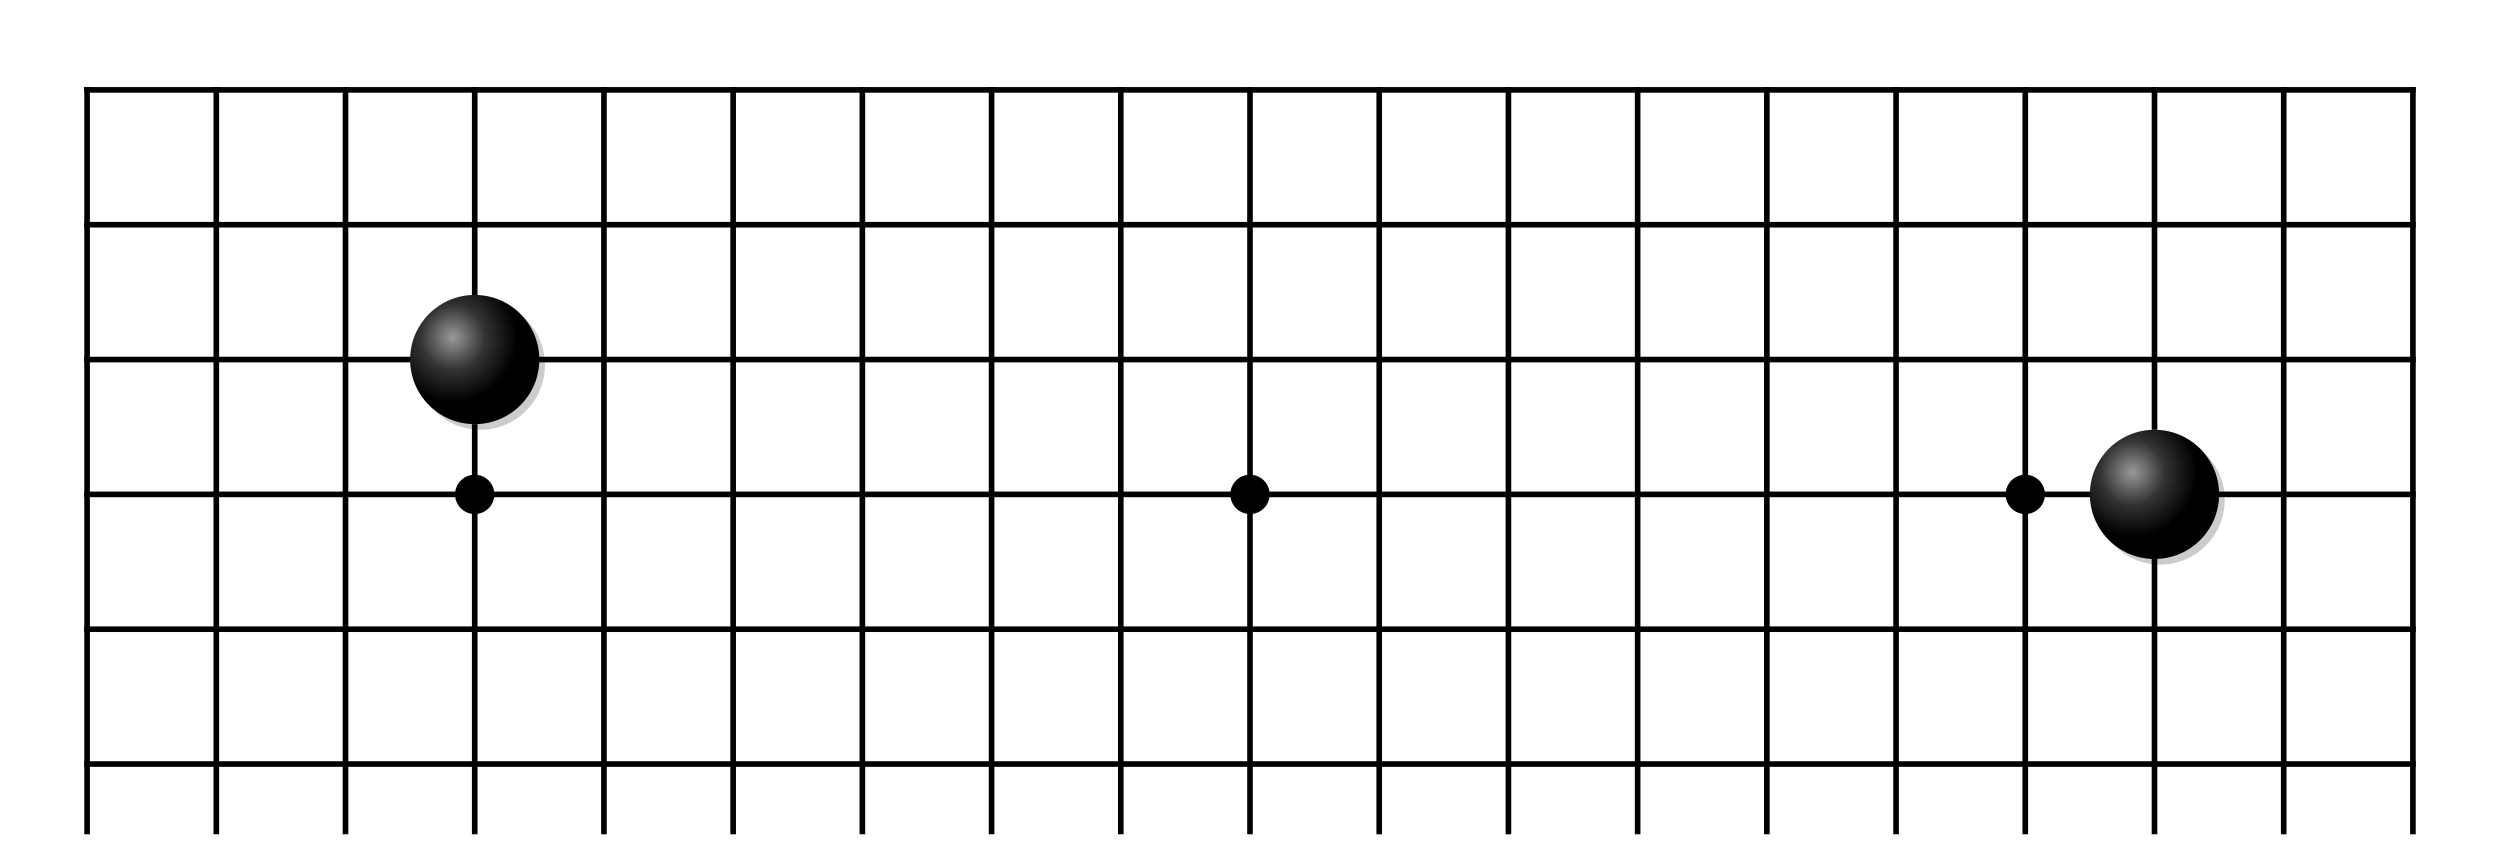
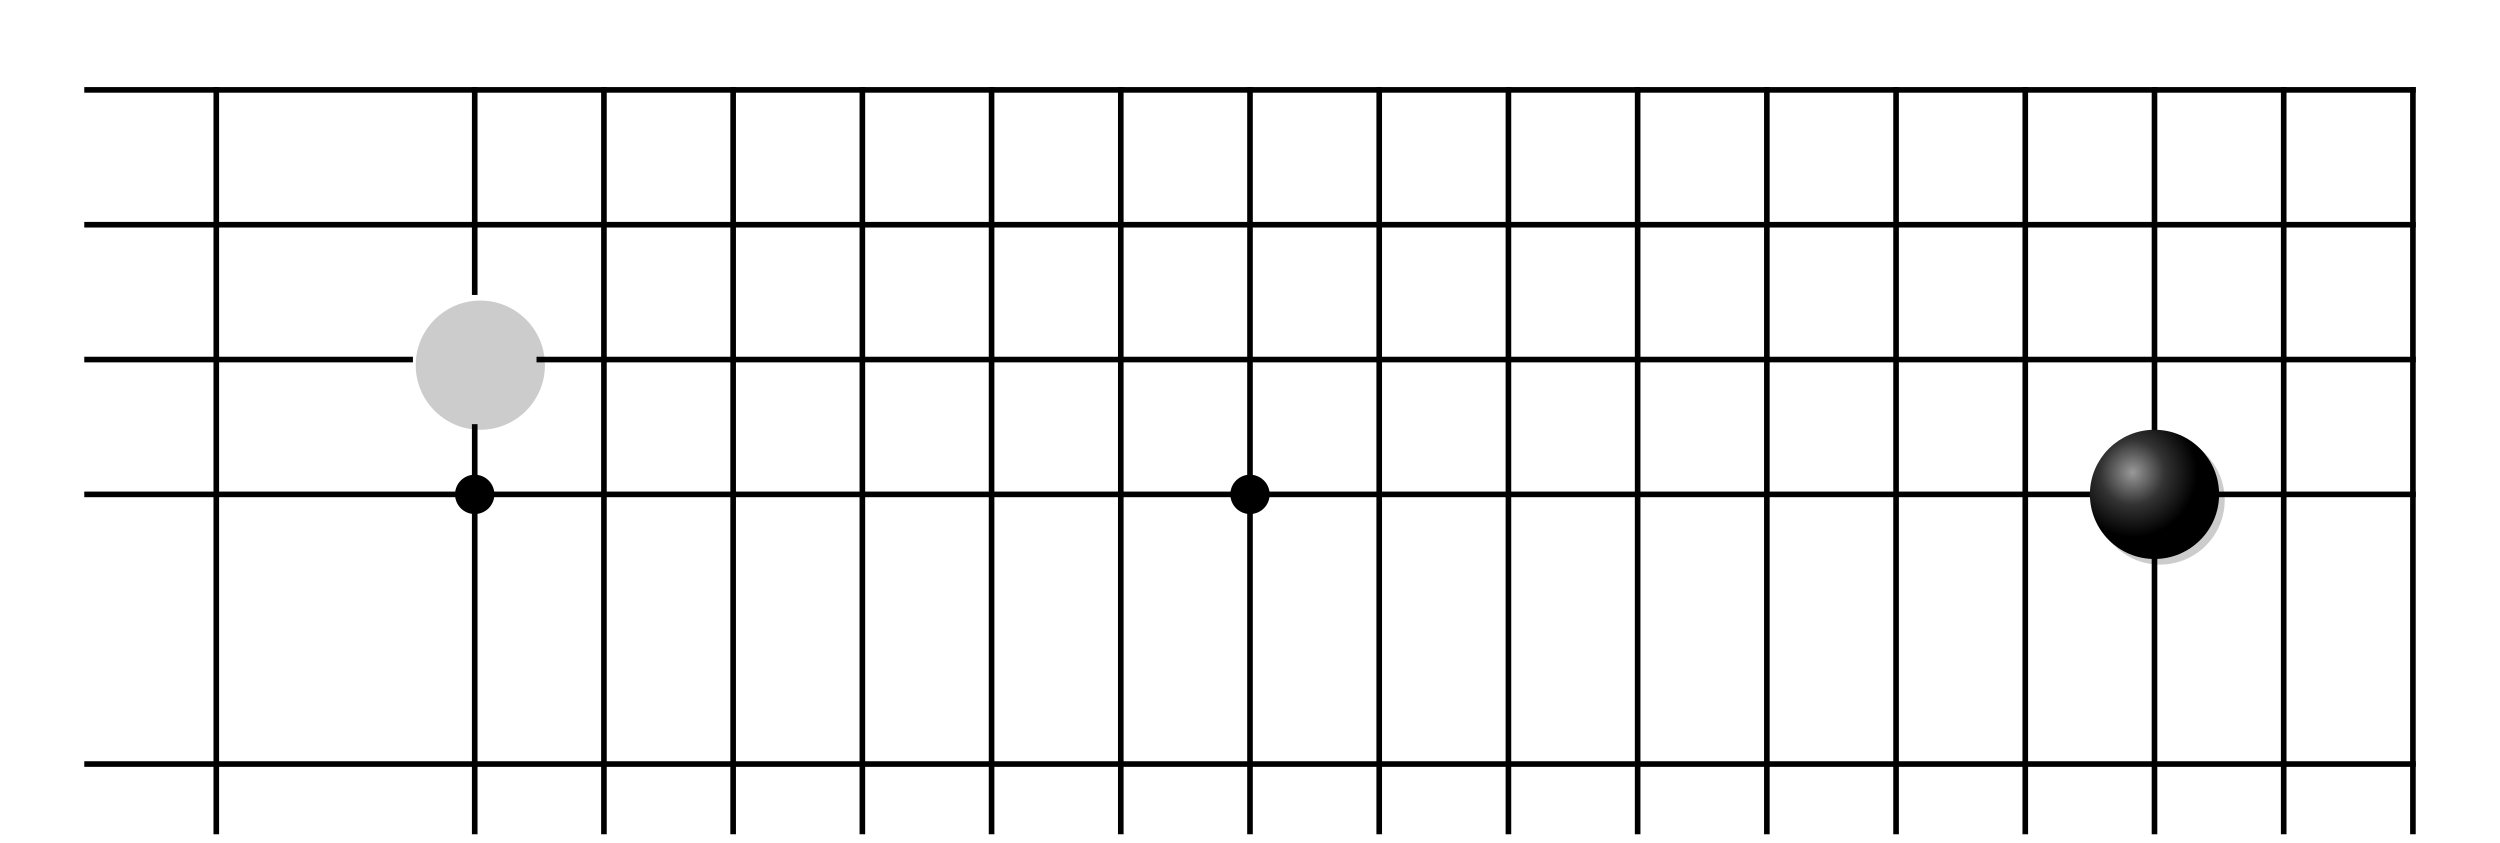
<svg xmlns="http://www.w3.org/2000/svg" viewBox="0 0 445 150" width="100%" height="100%" stroke-linecap="square" font-family="arial,sans-serif" font-size="14" font-weight="400" text-anchor="middle">
  <title>Goban</title>
  <defs>
    <radialGradient id="B" cx="33%" cy="33%" r="50%">
      <stop stop-color="#999" offset="0" />
      <stop stop-color="#333" offset="0.5" />
      <stop stop-color="#000" offset="1" />
    </radialGradient>
    <radialGradient id="W" cx="33%" cy="33%" r="100%">
      <stop stop-color="#fff" offset="0" />
      <stop stop-color="#ccc" offset="0.5" />
      <stop stop-color="#333" offset="1" />
    </radialGradient>
  </defs>
  <g>
    <g stroke="#000">
-       <path d="M15.5 16V148" />
      <path d="M38.5 16V148" />
-       <path d="M61.5 16V148" />
      <path d="M84.5 16V52M84.5 76V148" />
      <path d="M107.5 16V148" />
      <path d="M130.5 16V148" />
      <path d="M153.5 16V148" />
      <path d="M176.5 16V148" />
      <path d="M199.5 16V148" />
      <path d="M222.5 16V148" />
      <path d="M245.5 16V148" />
      <path d="M268.5 16V148" />
      <path d="M291.5 16V148" />
      <path d="M314.5 16V148" />
      <path d="M337.5 16V148" />
      <path d="M360.5 16V148" />
-       <path d="M383.5 16V76M383.5 100V148" />
+       <path d="M383.5 16V76V148" />
      <path d="M406.5 16V148" />
      <path d="M429.5 16V148" />
      <path d="M15.5 16H429.5" />
      <path d="M15.5 40H429.5" />
      <path d="M15.5 64H73M96 64H429.5" />
      <path d="M15.5 88H372M395 88H429.5" />
-       <path d="M15.5 112H429.5" />
      <path d="M15.5 136H429.5" />
    </g>
    <g fill="#000" stroke="#000">
      <circle cx="84.5" cy="88" r="3" />
      <circle cx="222.5" cy="88" r="3" />
-       <circle cx="360.5" cy="88" r="3" />
    </g>
  </g>
  <g>
    <circle fill="rgba(0,0,0,0.2)" cx="85.5" cy="65" r="11.5" />
-     <circle fill="url(#B)" cx="84.5" cy="64" r="11.5" />
    <circle fill="rgba(0,0,0,0.2)" cx="384.5" cy="89" r="11.5" />
    <circle fill="url(#B)" cx="383.5" cy="88" r="11.5" />
  </g>
</svg>